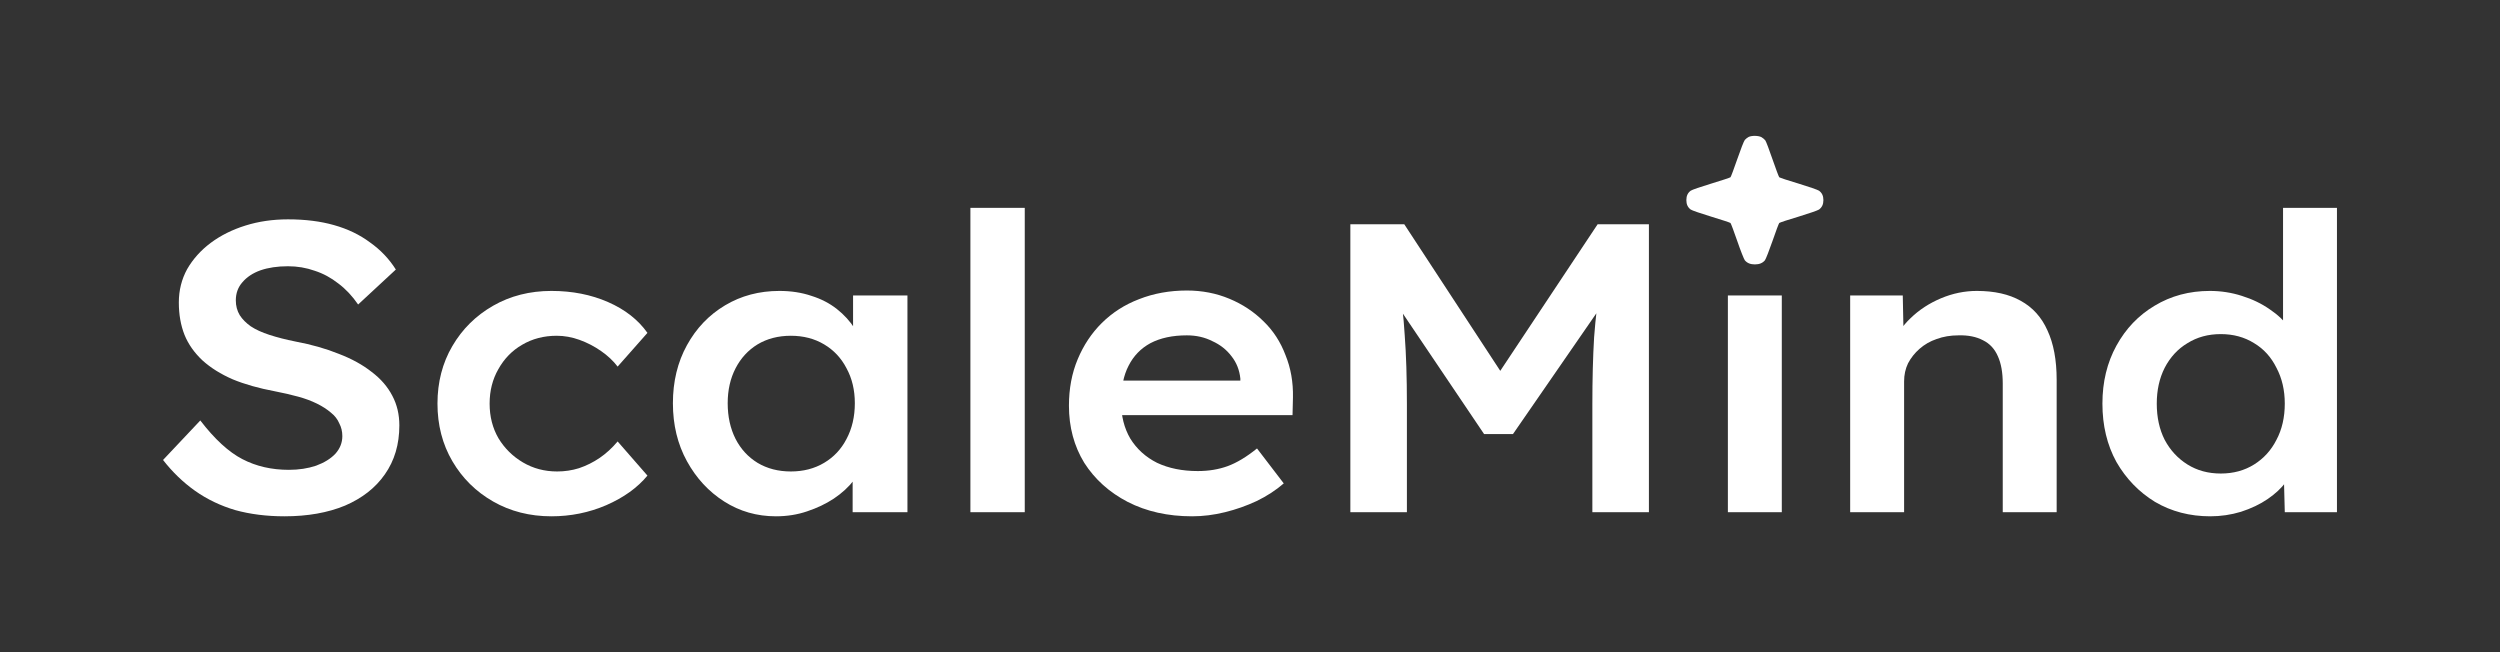
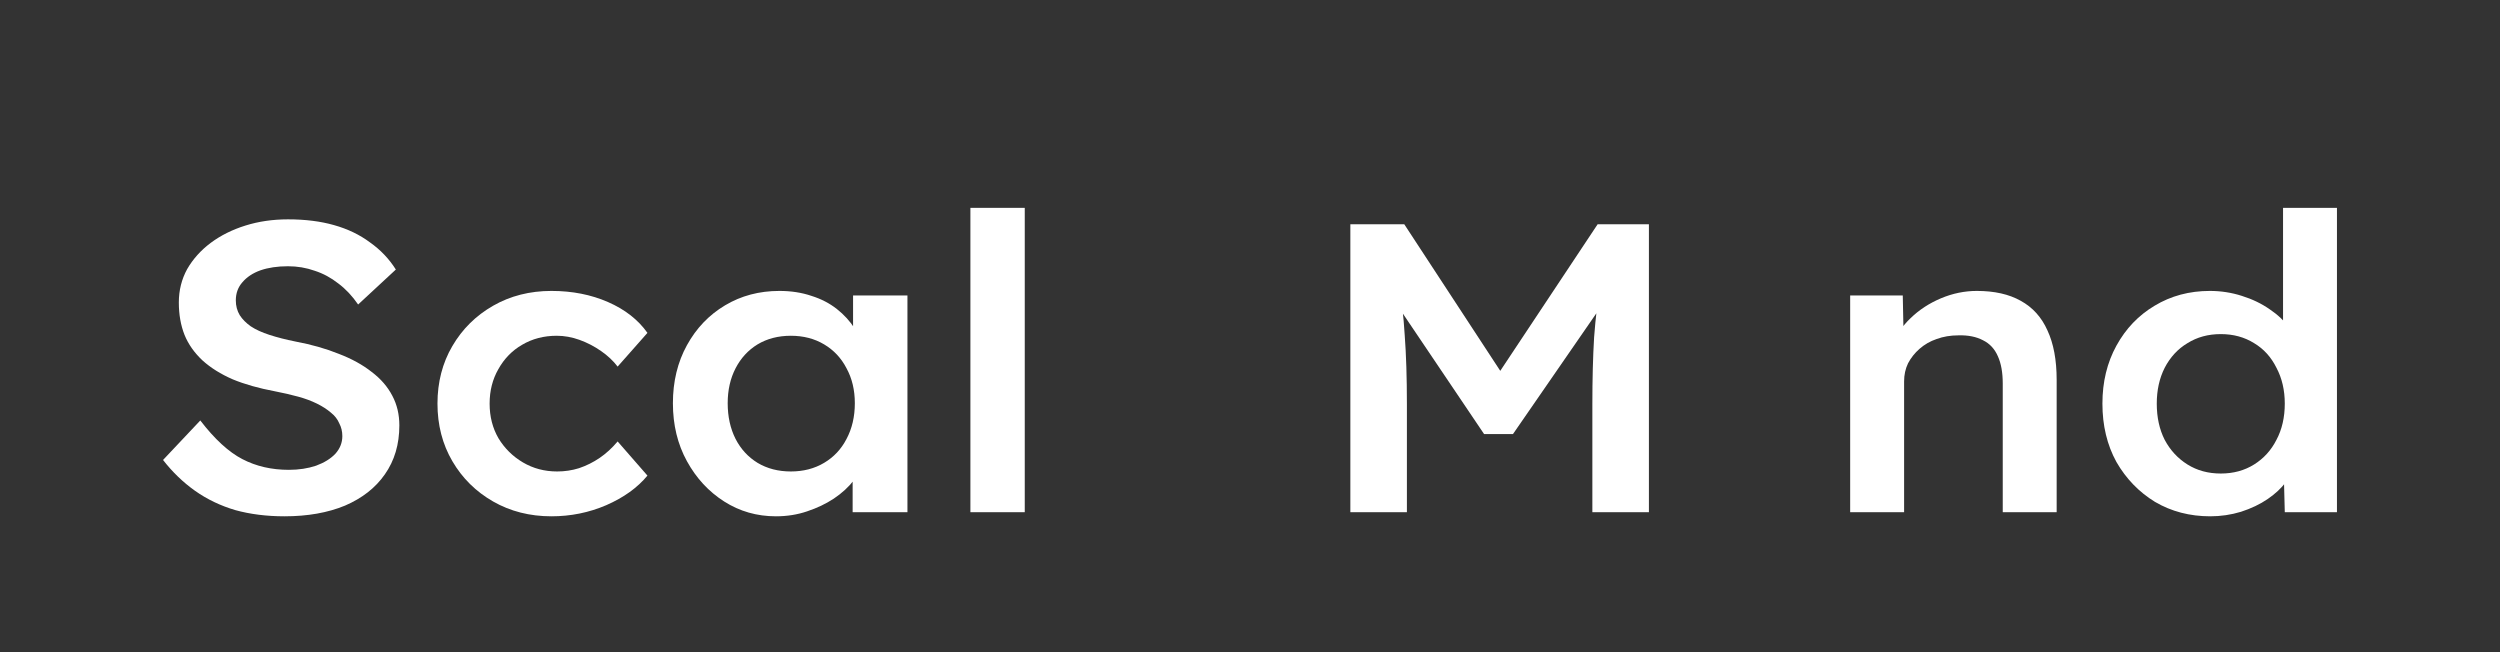
<svg xmlns="http://www.w3.org/2000/svg" width="92" height="24" viewBox="0 0 92 24" fill="none">
  <rect x="0" y="0" width="92" height="24" fill="#333333" stroke="none" />
  <path d="M10.469 19C9.813 19 9.21 18.924 8.662 18.773C8.113 18.611 7.619 18.374 7.178 18.062C6.737 17.749 6.344 17.37 6 16.927L7.371 15.473C7.898 16.16 8.415 16.634 8.92 16.896C9.426 17.159 9.996 17.29 10.63 17.29C10.996 17.29 11.329 17.239 11.63 17.138C11.931 17.027 12.168 16.881 12.34 16.7C12.512 16.508 12.598 16.291 12.598 16.049C12.598 15.877 12.561 15.721 12.485 15.579C12.421 15.428 12.319 15.297 12.179 15.186C12.039 15.065 11.867 14.954 11.663 14.853C11.458 14.752 11.227 14.666 10.969 14.596C10.711 14.525 10.426 14.46 10.114 14.399C9.522 14.288 9.006 14.142 8.565 13.96C8.124 13.768 7.753 13.536 7.452 13.264C7.151 12.981 6.93 12.668 6.791 12.325C6.651 11.972 6.581 11.574 6.581 11.13C6.581 10.686 6.683 10.277 6.887 9.904C7.102 9.531 7.393 9.208 7.758 8.935C8.124 8.663 8.549 8.451 9.033 8.3C9.517 8.148 10.039 8.072 10.598 8.072C11.232 8.072 11.797 8.143 12.292 8.284C12.797 8.426 13.238 8.638 13.615 8.92C14.002 9.193 14.319 9.525 14.567 9.919L13.179 11.206C12.964 10.893 12.722 10.635 12.453 10.434C12.184 10.222 11.894 10.065 11.582 9.964C11.27 9.853 10.942 9.798 10.598 9.798C10.211 9.798 9.872 9.848 9.582 9.949C9.302 10.05 9.081 10.197 8.92 10.388C8.759 10.57 8.678 10.792 8.678 11.054C8.678 11.256 8.726 11.438 8.823 11.599C8.92 11.75 9.055 11.886 9.227 12.008C9.409 12.129 9.641 12.235 9.92 12.325C10.2 12.416 10.517 12.497 10.872 12.568C11.464 12.679 11.996 12.83 12.469 13.022C12.943 13.203 13.346 13.425 13.679 13.688C14.013 13.94 14.265 14.232 14.438 14.565C14.61 14.888 14.696 15.252 14.696 15.655C14.696 16.351 14.518 16.952 14.163 17.456C13.819 17.951 13.33 18.334 12.695 18.607C12.061 18.869 11.319 19 10.469 19Z" fill="white" />
  <path d="M20.293 19C19.497 19 18.782 18.818 18.147 18.455C17.513 18.092 17.013 17.598 16.647 16.972C16.281 16.346 16.099 15.64 16.099 14.853C16.099 14.066 16.281 13.36 16.647 12.734C17.013 12.108 17.513 11.614 18.147 11.251C18.782 10.888 19.497 10.706 20.293 10.706C21.057 10.706 21.75 10.842 22.374 11.115C22.998 11.387 23.482 11.765 23.826 12.25L22.729 13.491C22.568 13.279 22.363 13.087 22.116 12.916C21.869 12.744 21.605 12.608 21.326 12.507C21.046 12.406 20.766 12.356 20.487 12.356C20.013 12.356 19.588 12.467 19.212 12.689C18.846 12.901 18.556 13.198 18.341 13.582C18.126 13.955 18.018 14.379 18.018 14.853C18.018 15.327 18.126 15.751 18.341 16.124C18.567 16.498 18.868 16.795 19.244 17.017C19.621 17.239 20.04 17.35 20.503 17.35C20.782 17.35 21.051 17.31 21.309 17.229C21.578 17.138 21.831 17.012 22.068 16.851C22.304 16.689 22.525 16.488 22.729 16.245L23.826 17.502C23.46 17.946 22.955 18.309 22.31 18.591C21.675 18.864 21.003 19 20.293 19Z" fill="white" />
  <path d="M28.554 19C27.855 19 27.22 18.818 26.65 18.455C26.08 18.092 25.623 17.598 25.279 16.972C24.935 16.346 24.763 15.635 24.763 14.838C24.763 14.041 24.935 13.329 25.279 12.704C25.623 12.078 26.091 11.589 26.683 11.236C27.274 10.883 27.941 10.706 28.683 10.706C29.113 10.706 29.506 10.767 29.861 10.888C30.216 10.999 30.528 11.16 30.797 11.372C31.065 11.584 31.286 11.826 31.458 12.098C31.641 12.371 31.765 12.664 31.829 12.976L31.393 12.87V10.873H33.394V18.849H31.377V16.942L31.845 16.866C31.77 17.138 31.63 17.406 31.426 17.668C31.232 17.92 30.985 18.147 30.684 18.349C30.393 18.541 30.065 18.697 29.7 18.818C29.345 18.939 28.963 19 28.554 19ZM29.103 17.35C29.565 17.35 29.974 17.244 30.329 17.032C30.684 16.821 30.958 16.528 31.151 16.155C31.356 15.771 31.458 15.332 31.458 14.838C31.458 14.354 31.356 13.925 31.151 13.551C30.958 13.178 30.684 12.885 30.329 12.674C29.974 12.462 29.565 12.356 29.103 12.356C28.64 12.356 28.231 12.462 27.877 12.674C27.532 12.885 27.263 13.178 27.07 13.551C26.876 13.925 26.779 14.354 26.779 14.838C26.779 15.332 26.876 15.771 27.07 16.155C27.263 16.528 27.532 16.821 27.877 17.032C28.231 17.244 28.64 17.35 29.103 17.35Z" fill="white" />
  <path d="M35.711 18.849V7.649H37.711V18.849H35.711Z" fill="white" />
-   <path d="M43.87 19C42.977 19 42.187 18.823 41.499 18.47C40.821 18.117 40.289 17.638 39.901 17.032C39.525 16.417 39.337 15.716 39.337 14.929C39.337 14.303 39.444 13.733 39.66 13.218C39.875 12.704 40.17 12.26 40.547 11.886C40.934 11.503 41.391 11.21 41.918 11.009C42.456 10.797 43.042 10.691 43.676 10.691C44.236 10.691 44.758 10.792 45.241 10.994C45.725 11.195 46.145 11.473 46.5 11.826C46.855 12.169 47.124 12.583 47.306 13.067C47.5 13.541 47.592 14.061 47.581 14.626L47.565 15.277H40.676L40.305 14.005H45.903L45.645 14.263V13.93C45.612 13.617 45.505 13.345 45.322 13.113C45.139 12.87 44.903 12.684 44.612 12.553C44.333 12.411 44.021 12.341 43.676 12.341C43.15 12.341 42.703 12.436 42.337 12.628C41.983 12.82 41.714 13.097 41.531 13.461C41.348 13.814 41.257 14.258 41.257 14.793C41.257 15.307 41.37 15.756 41.595 16.14C41.832 16.523 42.16 16.821 42.58 17.032C43.01 17.234 43.51 17.335 44.08 17.335C44.478 17.335 44.843 17.275 45.177 17.154C45.51 17.032 45.871 16.816 46.258 16.503L47.242 17.789C46.952 18.041 46.618 18.258 46.242 18.44C45.876 18.611 45.489 18.748 45.08 18.849C44.671 18.95 44.268 19 43.87 19Z" fill="white" />
  <path d="M49.693 18.849V8.254H51.678L55.791 14.535L54.63 14.52L58.792 8.254H60.68V18.849H58.599V14.868C58.599 13.96 58.62 13.143 58.663 12.416C58.717 11.69 58.803 10.968 58.921 10.252L59.179 10.903L55.678 15.973H54.614L51.226 10.948L51.452 10.252C51.57 10.928 51.651 11.624 51.694 12.341C51.747 13.047 51.774 13.889 51.774 14.868V18.849H49.693Z" fill="white" />
-   <path d="M63.586 18.849V10.873H65.57V18.849H63.586Z" fill="white" />
  <path d="M68.086 18.849V10.873H70.022L70.055 12.507L69.684 12.689C69.791 12.325 70.001 11.998 70.313 11.705C70.625 11.402 70.996 11.16 71.426 10.978C71.856 10.797 72.297 10.706 72.749 10.706C73.394 10.706 73.932 10.827 74.362 11.069C74.803 11.311 75.131 11.675 75.346 12.159C75.572 12.643 75.685 13.249 75.685 13.975V18.849H73.701V14.111C73.701 13.708 73.641 13.375 73.523 13.113C73.405 12.84 73.222 12.643 72.975 12.522C72.727 12.391 72.426 12.331 72.071 12.341C71.781 12.341 71.512 12.386 71.265 12.477C71.028 12.557 70.818 12.679 70.635 12.84C70.463 12.991 70.323 13.168 70.216 13.37C70.119 13.572 70.071 13.793 70.071 14.036V18.849H69.087C68.893 18.849 68.71 18.849 68.538 18.849C68.377 18.849 68.226 18.849 68.086 18.849Z" fill="white" />
  <path d="M81.338 19C80.585 19 79.907 18.823 79.305 18.47C78.713 18.107 78.24 17.618 77.885 17.002C77.541 16.377 77.369 15.66 77.369 14.853C77.369 14.056 77.541 13.345 77.885 12.719C78.229 12.093 78.697 11.604 79.289 11.251C79.891 10.888 80.569 10.706 81.322 10.706C81.73 10.706 82.123 10.767 82.499 10.888C82.886 11.009 83.231 11.175 83.532 11.387C83.833 11.589 84.069 11.816 84.242 12.068C84.424 12.32 84.526 12.583 84.548 12.855L84.016 12.916V7.649H86V18.849H84.08L84.032 16.972L84.419 17.002C84.408 17.254 84.311 17.497 84.129 17.729C83.957 17.961 83.731 18.173 83.451 18.364C83.171 18.556 82.843 18.712 82.467 18.834C82.101 18.945 81.725 19 81.338 19ZM81.725 17.426C82.187 17.426 82.596 17.315 82.951 17.093C83.306 16.871 83.58 16.568 83.774 16.185C83.978 15.802 84.08 15.357 84.08 14.853C84.08 14.359 83.978 13.92 83.774 13.536C83.58 13.143 83.306 12.84 82.951 12.628C82.596 12.406 82.187 12.295 81.725 12.295C81.262 12.295 80.854 12.406 80.499 12.628C80.144 12.84 79.864 13.143 79.66 13.536C79.466 13.92 79.369 14.359 79.369 14.853C79.369 15.357 79.466 15.802 79.66 16.185C79.864 16.568 80.144 16.871 80.499 17.093C80.854 17.315 81.262 17.426 81.725 17.426Z" fill="white" />
-   <path d="M64.826 5.05C64.877 5.08 64.937 5.131 64.963 5.166C64.989 5.198 65.109 5.512 65.227 5.859C65.347 6.206 65.459 6.504 65.476 6.523C65.496 6.539 65.814 6.647 66.189 6.757C66.562 6.87 66.9 6.988 66.94 7.018C67.049 7.098 67.101 7.208 67.101 7.364C67.101 7.52 67.049 7.63 66.94 7.711C66.9 7.741 66.562 7.859 66.189 7.972C65.814 8.082 65.496 8.189 65.476 8.206C65.459 8.224 65.347 8.523 65.227 8.872C65.106 9.222 64.98 9.539 64.949 9.579C64.863 9.681 64.745 9.73 64.579 9.73C64.413 9.73 64.296 9.681 64.21 9.579C64.178 9.539 64.052 9.222 63.932 8.872C63.811 8.523 63.7 8.224 63.682 8.206C63.662 8.189 63.344 8.085 62.972 7.972C62.599 7.859 62.261 7.743 62.218 7.711C62.109 7.63 62.058 7.52 62.058 7.364C62.058 7.208 62.109 7.098 62.218 7.018C62.261 6.985 62.599 6.87 62.972 6.757C63.344 6.644 63.662 6.539 63.682 6.523C63.7 6.504 63.811 6.206 63.932 5.856C64.052 5.507 64.175 5.19 64.21 5.149C64.241 5.112 64.307 5.061 64.35 5.039C64.468 4.983 64.717 4.988 64.826 5.05Z" fill="white" />
</svg>